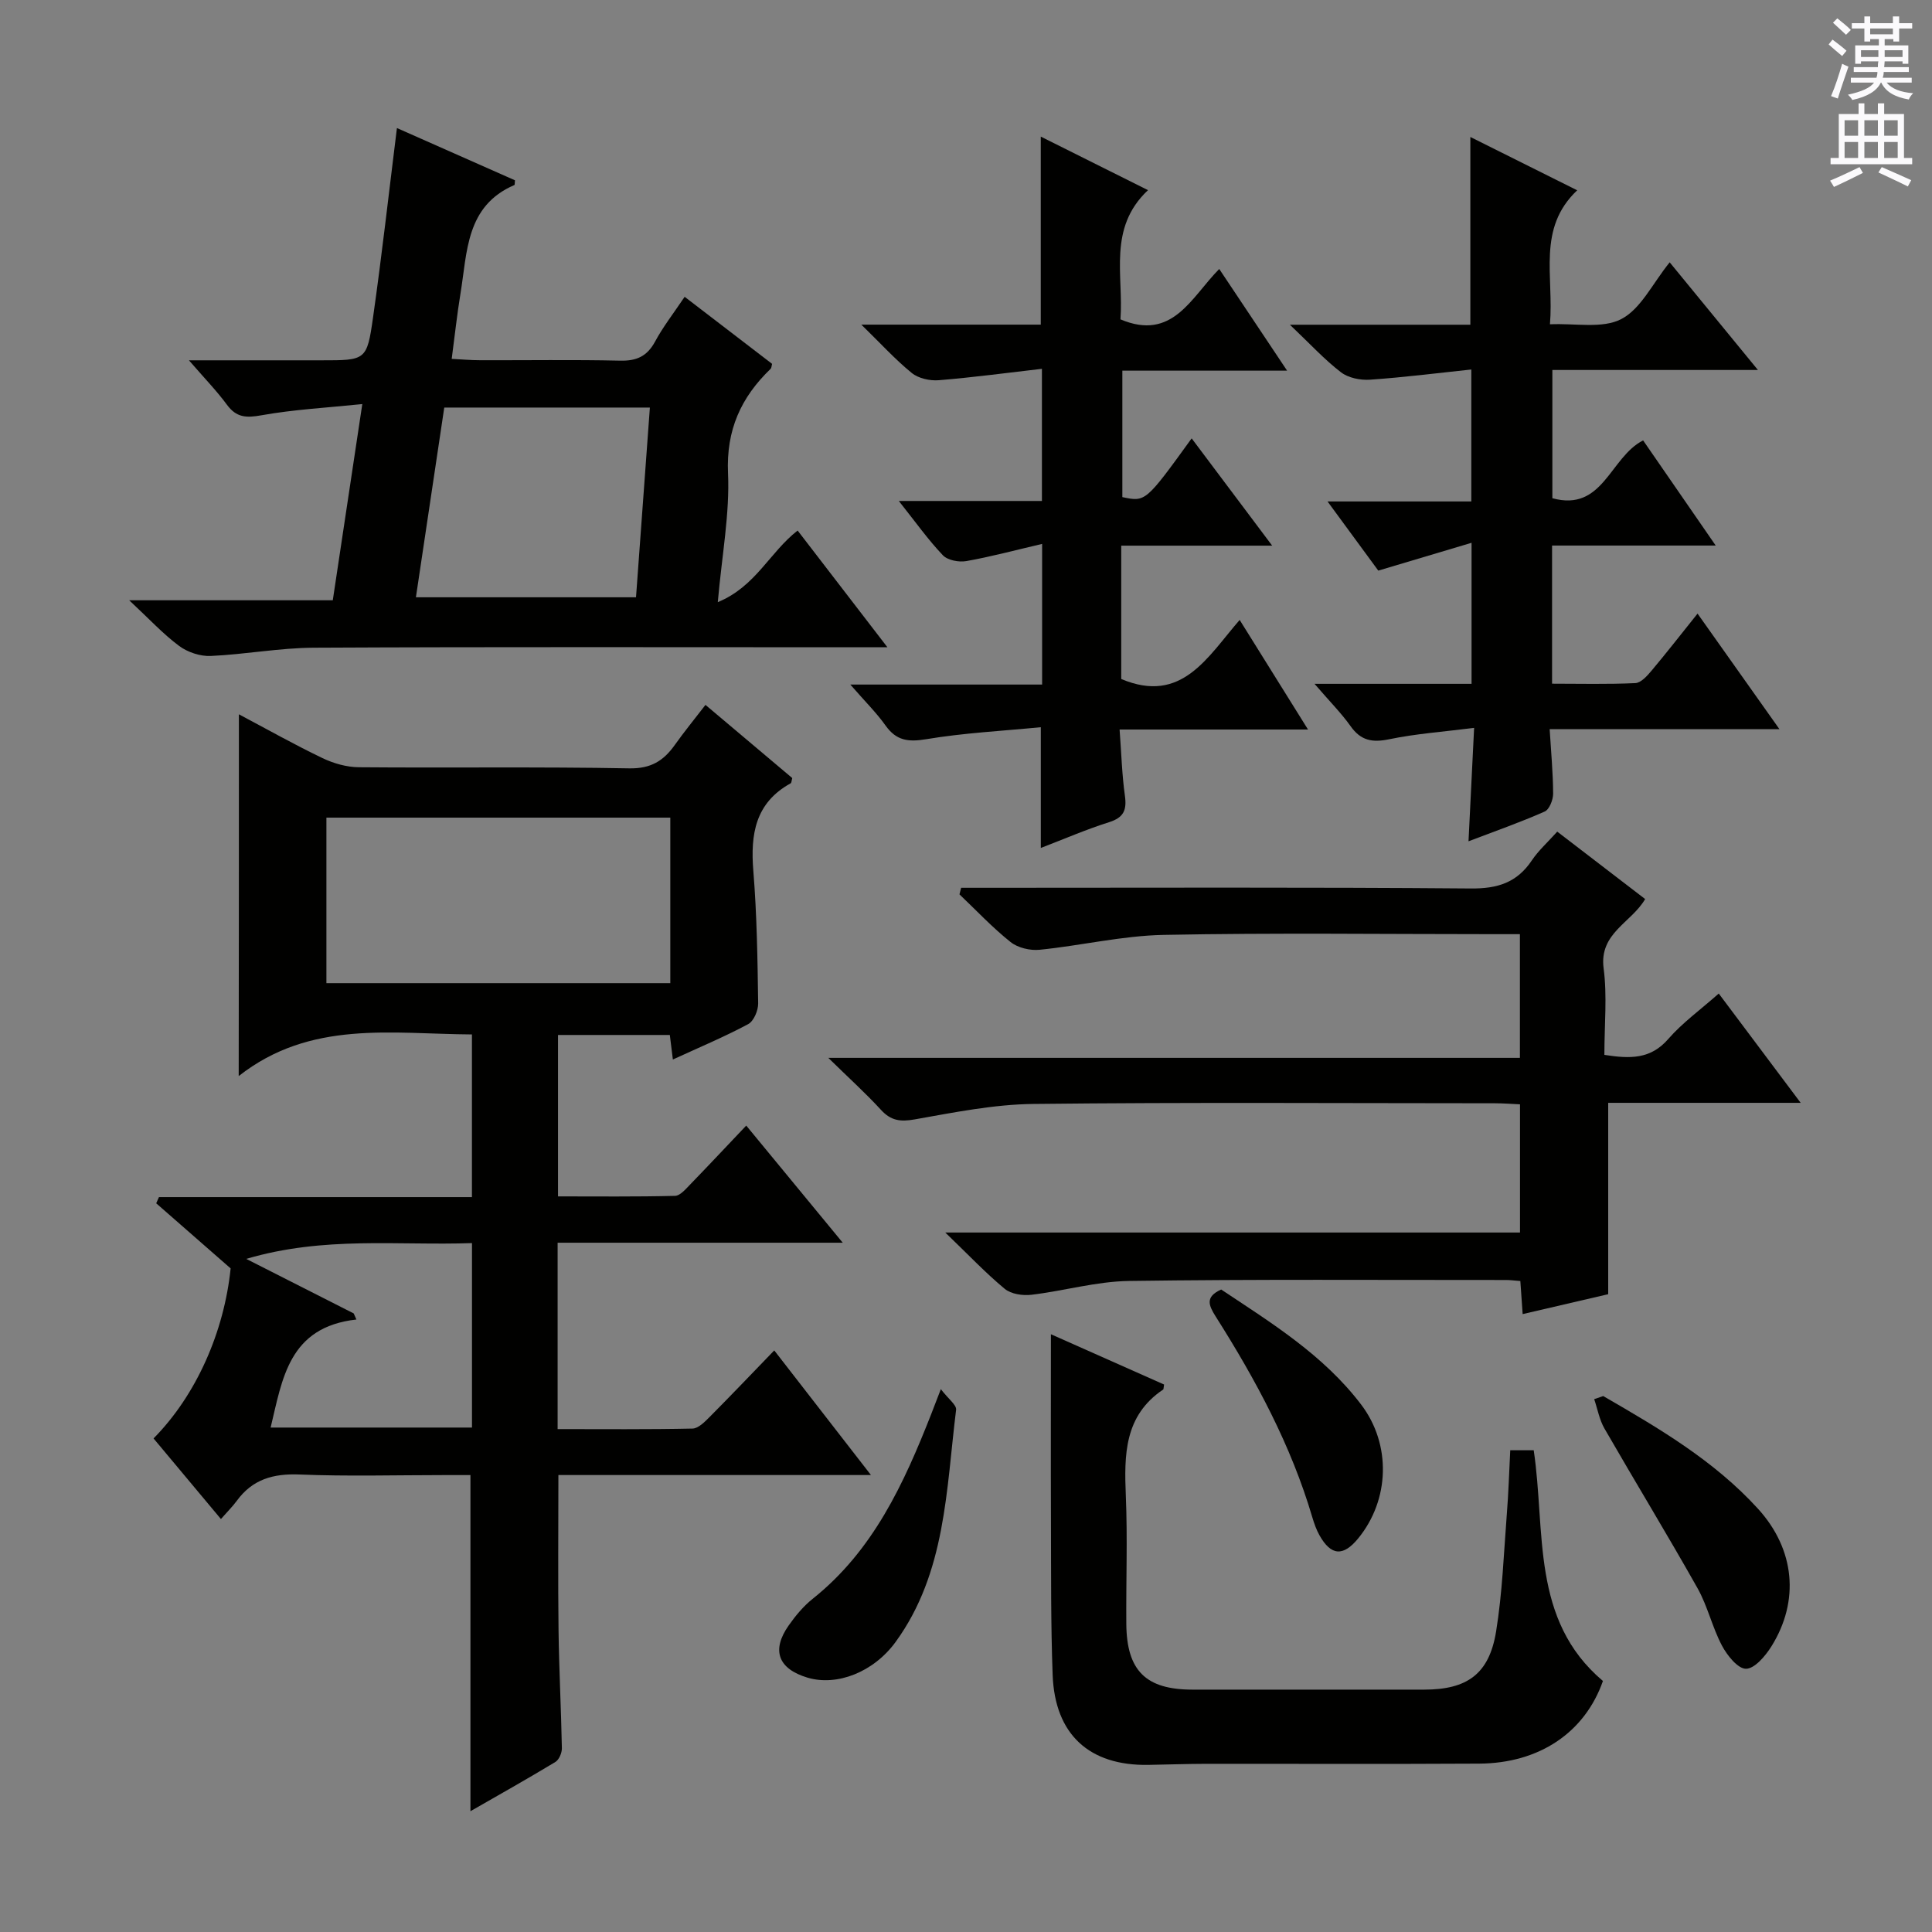
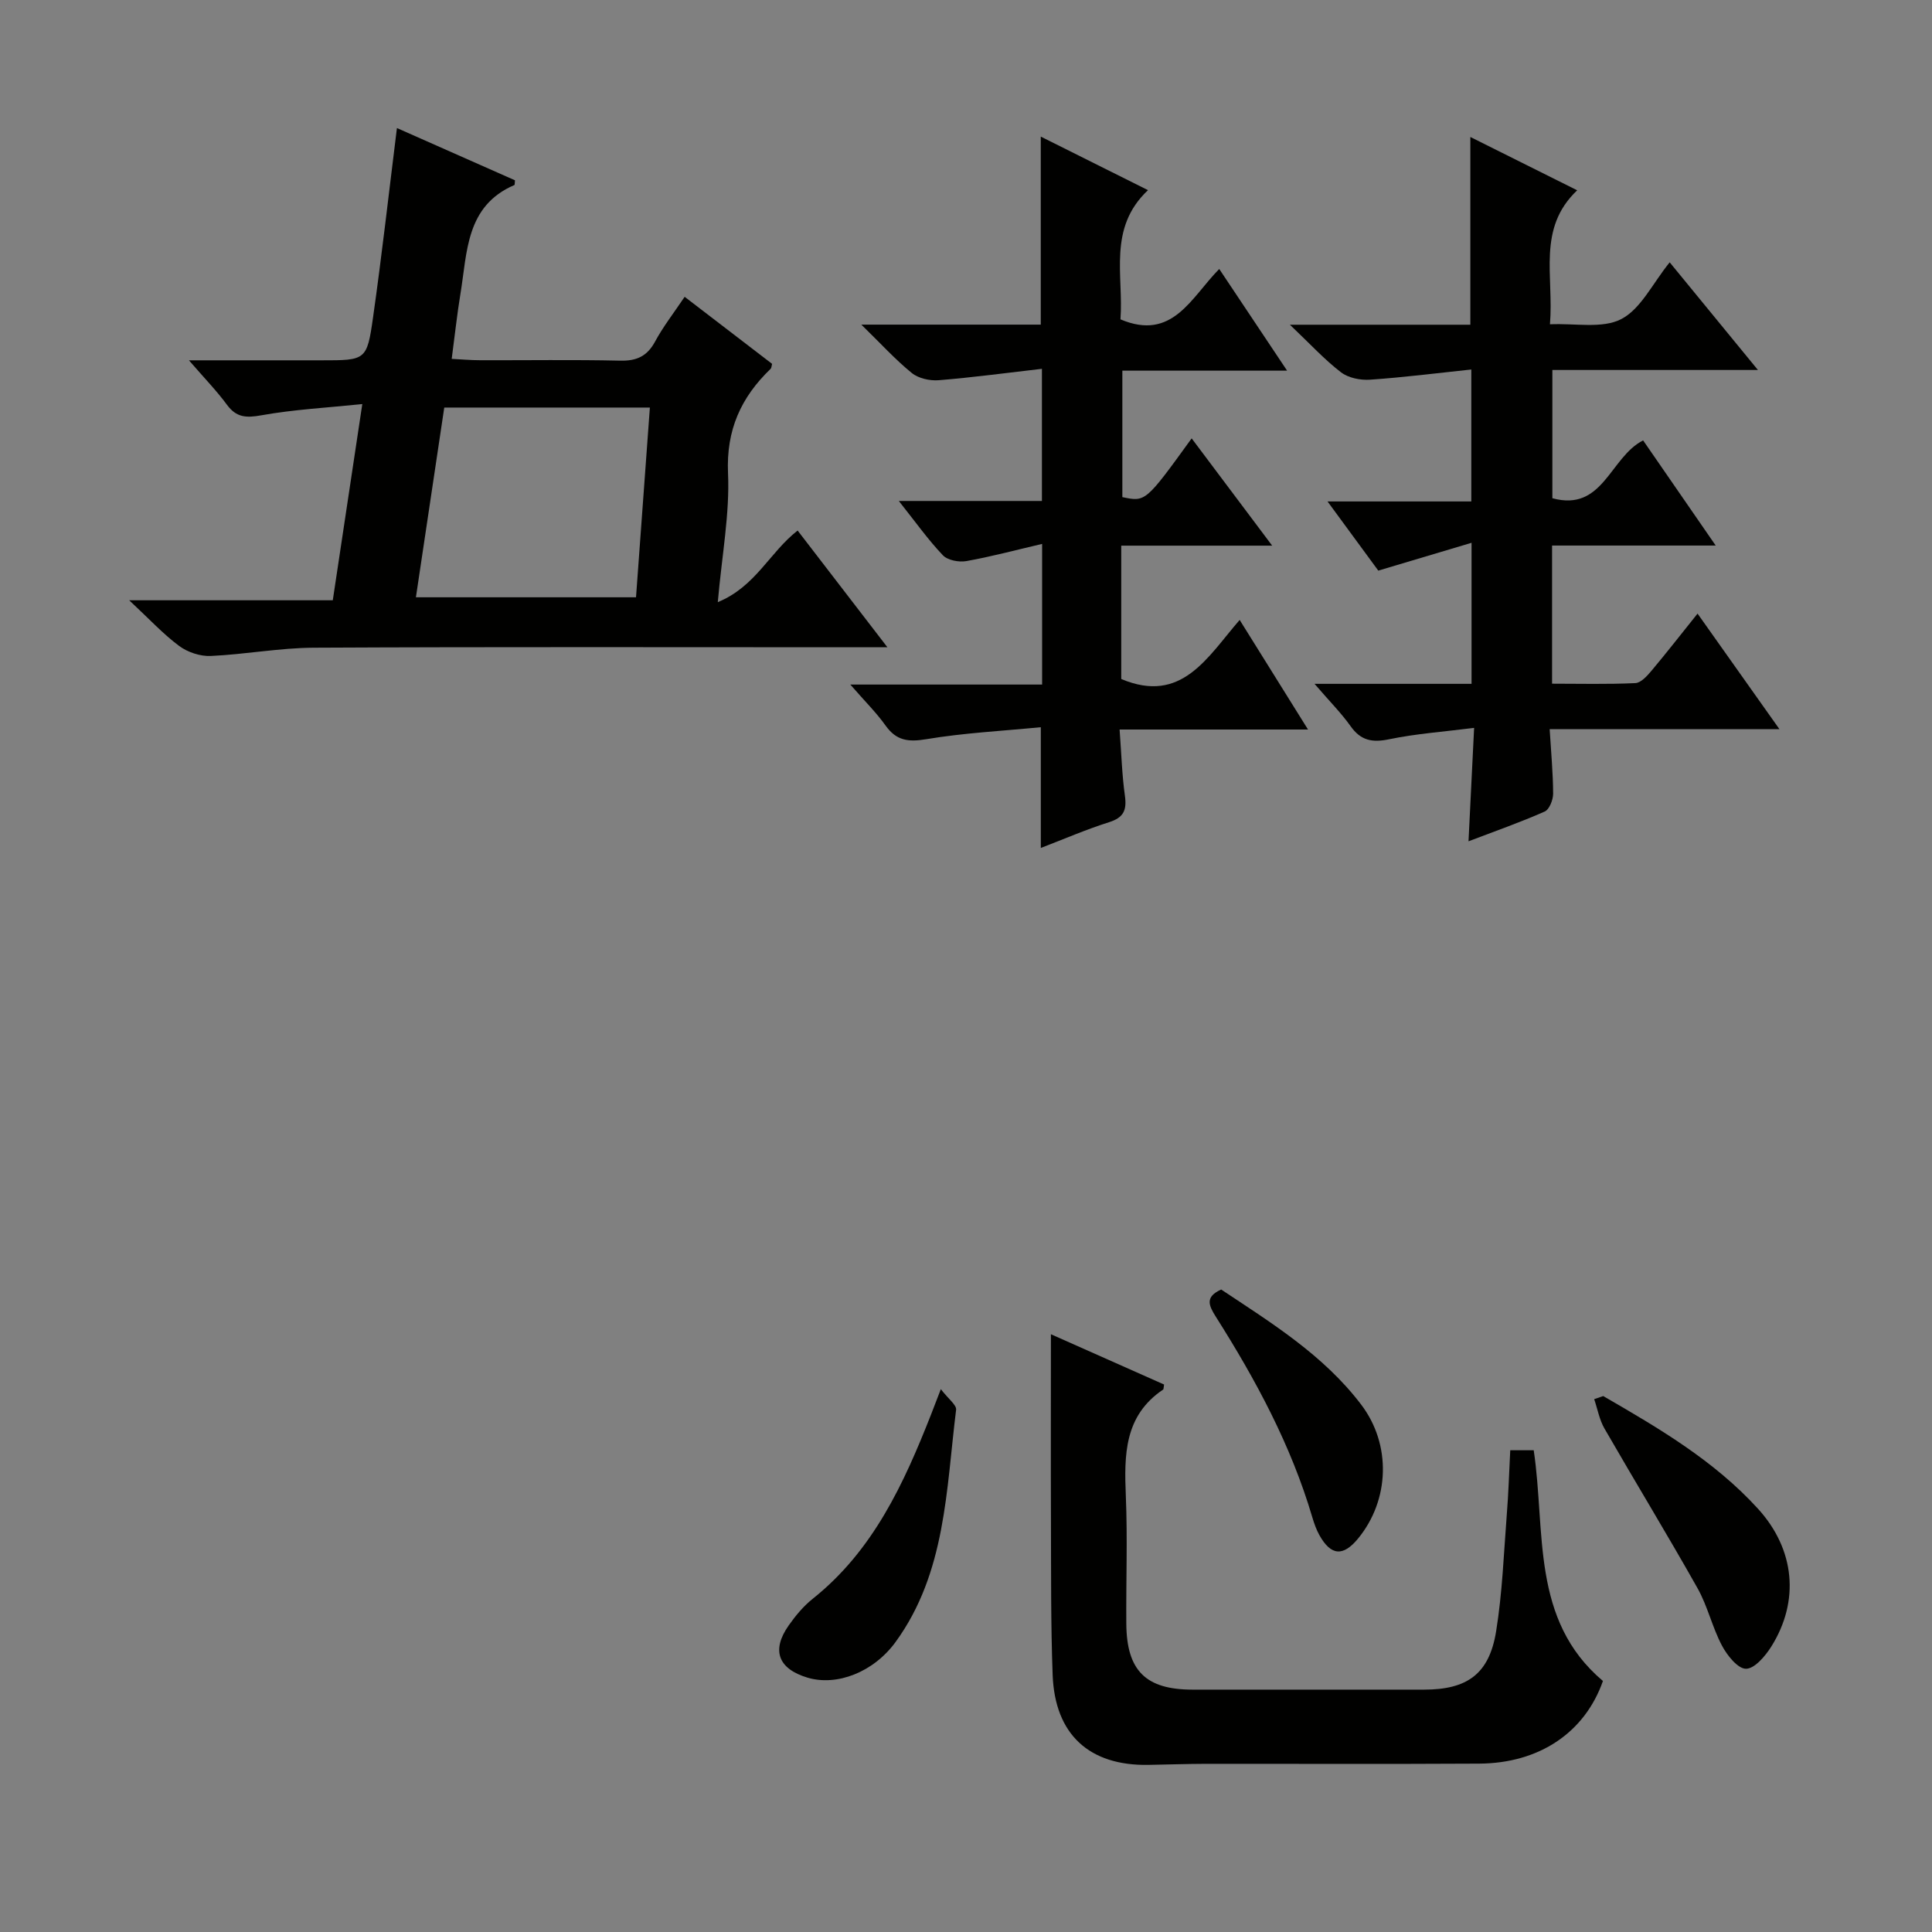
<svg xmlns="http://www.w3.org/2000/svg" enable-background="new 0 0 400 400" viewBox="0 0 400 400">
  <rect x="0" y="0" width="400" height="400" fill="#808080" stroke="none" />
  <g fill="#010100">
-     <path d="m49.46 147.89c5.89 3.12 11.51 6.29 17.31 9.07 2.3 1.1 5 1.87 7.53 1.89 18.66.16 37.33-.12 55.98.23 4.49.08 7.1-1.56 9.44-4.86 1.91-2.69 4.01-5.25 6.34-8.28 6.19 5.22 12.11 10.22 17.97 15.15-.15.53-.15.98-.34 1.09-7.32 4.04-8.34 10.53-7.72 18.14.74 9.11.87 18.28 1 27.42.02 1.46-.91 3.67-2.06 4.29-4.93 2.64-10.12 4.81-15.6 7.33-.24-1.93-.41-3.35-.63-5.08-7.57 0-15.17 0-23.15 0v33.42c8.06 0 16.15.09 24.23-.11 1.05-.03 2.19-1.38 3.09-2.31 3.8-3.92 7.53-7.9 11.65-12.24 6.76 8.2 12.94 15.7 19.98 24.25-20.42 0-39.58 0-59.03 0v38.59c9.41 0 18.67.09 27.93-.11 1.21-.03 2.53-1.39 3.54-2.4 4.45-4.48 8.81-9.05 13.38-13.78 6.64 8.55 12.92 16.64 20.02 25.8-22.41 0-43.58 0-64.71 0 0 11.2-.1 21.66.03 32.11.1 8.15.54 16.29.69 24.44.02.97-.58 2.39-1.35 2.86-5.78 3.49-11.66 6.8-17.58 10.19 0-23.26 0-46.01 0-69.59-1.59 0-3.5 0-5.4 0-10 0-20.01.29-29.99-.12-5.44-.22-9.73.99-12.98 5.44-.88 1.2-1.96 2.26-3.29 3.78-4.9-5.86-9.43-11.28-13.95-16.69 8.88-8.98 14.62-22.11 15.96-35.2-5.55-4.86-10.48-9.17-15.41-13.48.19-.43.38-.85.57-1.28h64.8c0-11.51 0-22.42 0-33.68-16.63-.1-33.46-3.04-48.29 8.62.04-25.49.04-49.84.04-74.9zm89.32 21.39c-23.98 0-47.53 0-71.2 0v34.27h71.2c0-11.5 0-22.63 0-34.27zm-65.55 102.65c.19.42.37.84.56 1.26-14.02 1.57-15.32 12.26-17.76 22.37h41.69c0-12.8 0-25.22 0-38.19-15.37.54-30.57-1.5-46.74 3.27 8.18 4.15 15.21 7.72 22.25 11.29z" />
-     <path d="m332.17 218.4c5.31.83 9.56.93 13.21-3.27 2.92-3.36 6.64-6.04 10.47-9.43 5.47 7.3 10.87 14.5 16.96 22.63-14.07 0-26.97 0-39.85 0v39.62c-5.31 1.24-11.4 2.65-17.71 4.12-.17-2.4-.32-4.5-.48-6.85-1.14-.08-2.11-.22-3.07-.21-26 .01-52-.17-77.99.2-6.73.1-13.43 2.06-20.17 2.86-1.8.21-4.21-.14-5.52-1.23-3.96-3.28-7.52-7.05-12.31-11.66h118.99c0-9.11 0-17.54 0-26.54-1.71-.08-3.47-.22-5.23-.22-31.83-.01-63.66-.22-95.49.14-8.22.09-16.46 1.76-24.6 3.2-2.98.53-4.93.27-6.99-1.98-3.12-3.41-6.57-6.52-10.9-10.76h143.19c0-8.71 0-16.8 0-25.61-1.75 0-3.52 0-5.29 0-22.83 0-45.67-.3-68.49.15-8.57.17-17.08 2.22-25.66 3.08-1.96.2-4.51-.4-6.01-1.6-3.76-2.99-7.08-6.54-10.58-9.87.11-.45.23-.9.34-1.36h5.04c33.5 0 67-.14 100.49.14 5.54.05 9.54-1.21 12.62-5.8 1.37-2.05 3.28-3.75 5.27-5.97 6.08 4.66 12.08 9.26 18.2 13.96-2.85 4.91-9.54 7.03-8.6 14.32.76 5.74.16 11.64.16 17.94z" />
    <path d="m141.75 61.45c6.3 4.83 12.22 9.37 18.1 13.88-.12.43-.11.84-.3 1.03-6.14 5.91-9.22 12.66-8.82 21.63.37 8.37-1.25 16.83-2.12 26.68 7.87-3.25 10.68-10.26 16.53-14.83 5.9 7.67 11.89 15.46 18.59 24.17-2.83 0-4.57 0-6.32 0-37.48 0-74.97-.1-112.45.09-7.11.04-14.2 1.39-21.32 1.71-2.17.1-4.77-.76-6.53-2.06-3.32-2.46-6.17-5.56-10.36-9.47h42.15c2.01-13.35 3.94-26.22 6.11-40.62-7.36.76-14.2 1.12-20.88 2.32-3.15.57-5.19.48-7.15-2.19-2.12-2.88-4.64-5.47-7.86-9.19h27.43c9.18 0 9.42.03 10.68-8.85 1.82-12.81 3.26-25.67 4.95-39.24 8.46 3.75 16.52 7.32 24.44 10.82-.07.67-.04.94-.11.97-10.1 4.34-9.75 13.9-11.18 22.53-.7 4.24-1.15 8.51-1.81 13.47 2.1.11 3.99.28 5.88.28 9.66.03 19.33-.13 28.99.09 3.41.08 5.58-.9 7.23-3.94 1.64-3.05 3.8-5.82 6.13-9.28zm-10.07 62.21c.96-13.17 1.91-26.09 2.87-39.28-14.48 0-28.22 0-42.57 0-1.95 13.04-3.89 26.02-5.87 39.28z" />
    <path d="m272.16 141.58h32.51c0-9.73 0-18.82 0-29.2-6.5 1.94-12.4 3.7-19.31 5.76-2.83-3.86-6.3-8.59-10.51-14.32h29.77c0-9.17 0-17.59 0-27.32-7 .74-13.97 1.63-20.96 2.11-2 .14-4.5-.36-6.02-1.53-3.42-2.62-6.37-5.85-10.58-9.85h37.36c0-13.2 0-25.74 0-38.87 7.24 3.61 14.33 7.15 22.12 11.04-8.35 7.9-4.8 17.73-5.64 27.74 5.24-.24 10.84.96 14.77-1.08 4.05-2.1 6.47-7.36 10.02-11.75 5.99 7.31 11.83 14.44 18.27 22.29-14.55 0-28.36 0-42.56 0v26.55c10.52 2.89 11.91-8.49 18.79-11.97 4.75 6.88 9.64 13.97 15.03 21.77-11.57 0-22.57 0-33.88 0v28.6c5.71 0 11.48.15 17.24-.12 1.17-.05 2.46-1.51 3.37-2.59 3.1-3.69 6.06-7.5 9.51-11.8 5.61 7.92 11 15.53 16.95 23.92-16.09 0-31.41 0-47.57 0 .3 4.88.7 9.12.72 13.36 0 1.27-.78 3.27-1.75 3.7-4.99 2.21-10.15 4.02-15.77 6.16.38-7.73.74-14.95 1.16-23.48-6.3.8-12.01 1.2-17.56 2.35-3.52.73-5.9.3-8.02-2.71-1.91-2.69-4.29-5.07-7.46-8.76z" />
    <path d="m232.14 112.97v27.61c12.55 5.29 17.84-4.55 24.52-12.23 4.78 7.67 9.21 14.77 14.15 22.69-13.35 0-25.73 0-39.01 0 .37 4.95.49 9.36 1.1 13.71.41 2.95-.23 4.51-3.26 5.47-4.72 1.49-9.28 3.47-14.15 5.34 0-8.24 0-16.06 0-25-8.01.78-15.93 1.18-23.7 2.48-3.74.62-6.2.32-8.44-2.82-1.89-2.66-4.25-4.98-7.3-8.49h39.71c0-9.88 0-18.98 0-29.12-5.53 1.29-10.58 2.65-15.7 3.56-1.54.27-3.86-.17-4.85-1.21-3.04-3.19-5.61-6.82-9.12-11.24h29.63c0-9.14 0-17.69 0-27.36-7.32.84-14.32 1.79-21.36 2.36-1.84.15-4.2-.37-5.59-1.5-3.43-2.79-6.43-6.1-10.44-10.01h37.15c0-13.06 0-25.72 0-38.93 7.26 3.63 14.35 7.17 22.2 11.09-8.37 7.86-5.02 17.68-5.7 26.75 10.8 4.57 14.61-4.53 20.45-10.43 4.66 6.98 9.11 13.66 14.05 21.05-11.74 0-22.75 0-34.11 0v26.18c4.81 1.02 4.81 1.02 14.35-12.16 5.43 7.23 10.76 14.33 16.67 22.21-10.74 0-20.74 0-31.25 0z" />
    <path d="m312.68 300.26h4.86c2.51 16.83-.67 35.1 14.33 47.77-3.75 10.67-13.17 17.04-25.63 17.11-18.83.11-37.66.02-56.49.04-4 .01-7.99.15-11.99.22-12.22.21-19.36-6.28-19.82-18.61-.39-10.48-.31-20.97-.35-31.46-.05-12.96-.01-25.92-.01-39.09 7.25 3.22 15.4 6.84 23.43 10.41-.12.74-.1.98-.18 1.03-8.08 5.42-8.09 13.53-7.74 22.03.37 8.82.03 17.66.1 26.49.08 9.71 4.04 13.61 13.68 13.62 16 .01 31.99.01 47.99 0 8.91 0 13.46-3.24 14.89-12.04 1.3-8.01 1.59-16.18 2.22-24.29.35-4.29.47-8.61.71-13.23z" />
    <path d="m331.93 289.04c11.51 6.65 22.99 13.38 32.07 23.36 7.61 8.38 8.64 19.03 2.75 28.47-1.24 1.98-3.47 4.62-5.26 4.63-1.69.01-3.91-2.77-4.98-4.8-2.01-3.79-2.96-8.16-5.06-11.89-6.26-11.11-12.9-22-19.27-33.06-1.05-1.83-1.43-4.04-2.12-6.07.62-.21 1.25-.42 1.87-.64z" />
    <path d="m194.79 287.61c1.55 2.03 3.28 3.27 3.16 4.28-2.06 16.55-2.1 33.7-12.51 48.04-4.58 6.3-12.18 9.22-18.25 7.41-6.07-1.82-7.53-5.65-3.9-10.81 1.42-2.02 3.07-4.01 5-5.54 12.5-9.97 18.85-23.83 24.49-38.17.48-1.22.94-2.45 2.01-5.21z" />
    <path d="m252.83 266.98c10.37 6.9 21.17 13.54 28.98 23.82 6.27 8.24 5.93 19.72-.62 27.72-3.1 3.78-5.62 3.6-8.01-.66-.64-1.14-1.09-2.42-1.47-3.69-4.41-14.96-11.73-28.53-20.02-41.61-1.46-2.33-2.22-4.05 1.14-5.58z" />
  </g>
-   <path d="m378.6 9.2.8-1c.9.7 1.9 1.4 2.9 2.3l-.9 1.1c-1.1-.9-2-1.7-2.8-2.4zm.5 10.7c.9-2.1 1.6-4.3 2.3-6.7.4.2.8.4 1.3.6-.7 2.1-1.5 4.3-2.2 6.6zm.4-15.2.9-.9c1 .8 2 1.6 2.8 2.4l-1 1c-1-.9-1.9-1.8-2.7-2.5zm12.5-1.3h1.2v1.4h2.7v1.1h-2.7v2.7h-1.2v-.5h-1.8v1.3h4.9v3.8h-1.2v-.5h-3.7c0 .4-.1.9-.1 1.2h5.1v1h-5.2c0 .5-.1.9-.2 1.2h6v1h-5.2c1.1 1.3 2.9 2 5.5 2.2-.4.4-.7.8-.9 1.3-2.9-.5-4.8-1.6-5.7-3.5h-.1c-.8 1.7-2.7 2.9-5.9 3.6-.2-.4-.6-.8-.9-1.1 2.8-.6 4.6-1.4 5.4-2.5h-4.8v-1h5.3c.1-.3.2-.7.2-1.2h-4.9v-1h5c0-.4 0-.8.1-1.2h-3.6v.5h-1.2v-3.8h4.9v-1.3h-1.8v.5h-1.2v-2.7h-2.6v-1.1h2.6v-1.4h1.2v1.4h4.7v-1.4zm-6.7 8.4h3.6c0-.4 0-.9 0-1.4h-3.6zm1.9-4.7h4.7v-1.2h-4.7zm6.7 3.3h-3.7v1.4h3.7z" fill="#fbfafc" />
-   <path d="m384.7 21.4h1.3v2.2h2.8v-2.2h1.3v2.2h4.1v9.1h1.7v1.3h-16.9v-1.3h1.7v-9.1h4.1v-2.2zm.3 13.2.7 1.2c-1.8.9-3.8 1.9-6 2.9-.2-.4-.5-.8-.8-1.3 2.4-1 4.4-2 6.1-2.8zm-3.1-6.5h2.8v-3.2h-2.8zm0 4.6h2.8v-3.3h-2.8zm4.1-4.6h2.8v-3.2h-2.8zm0 4.6h2.8v-3.3h-2.8zm3.6 1.9c2.1.9 4.1 1.8 6.1 2.7l-.7 1.3c-2.2-1.1-4.2-2-6.1-2.9zm3.3-9.7h-2.8v3.2h2.8zm-2.8 7.8h2.8v-3.3h-2.8z" fill="#fbfafc" />
</svg>